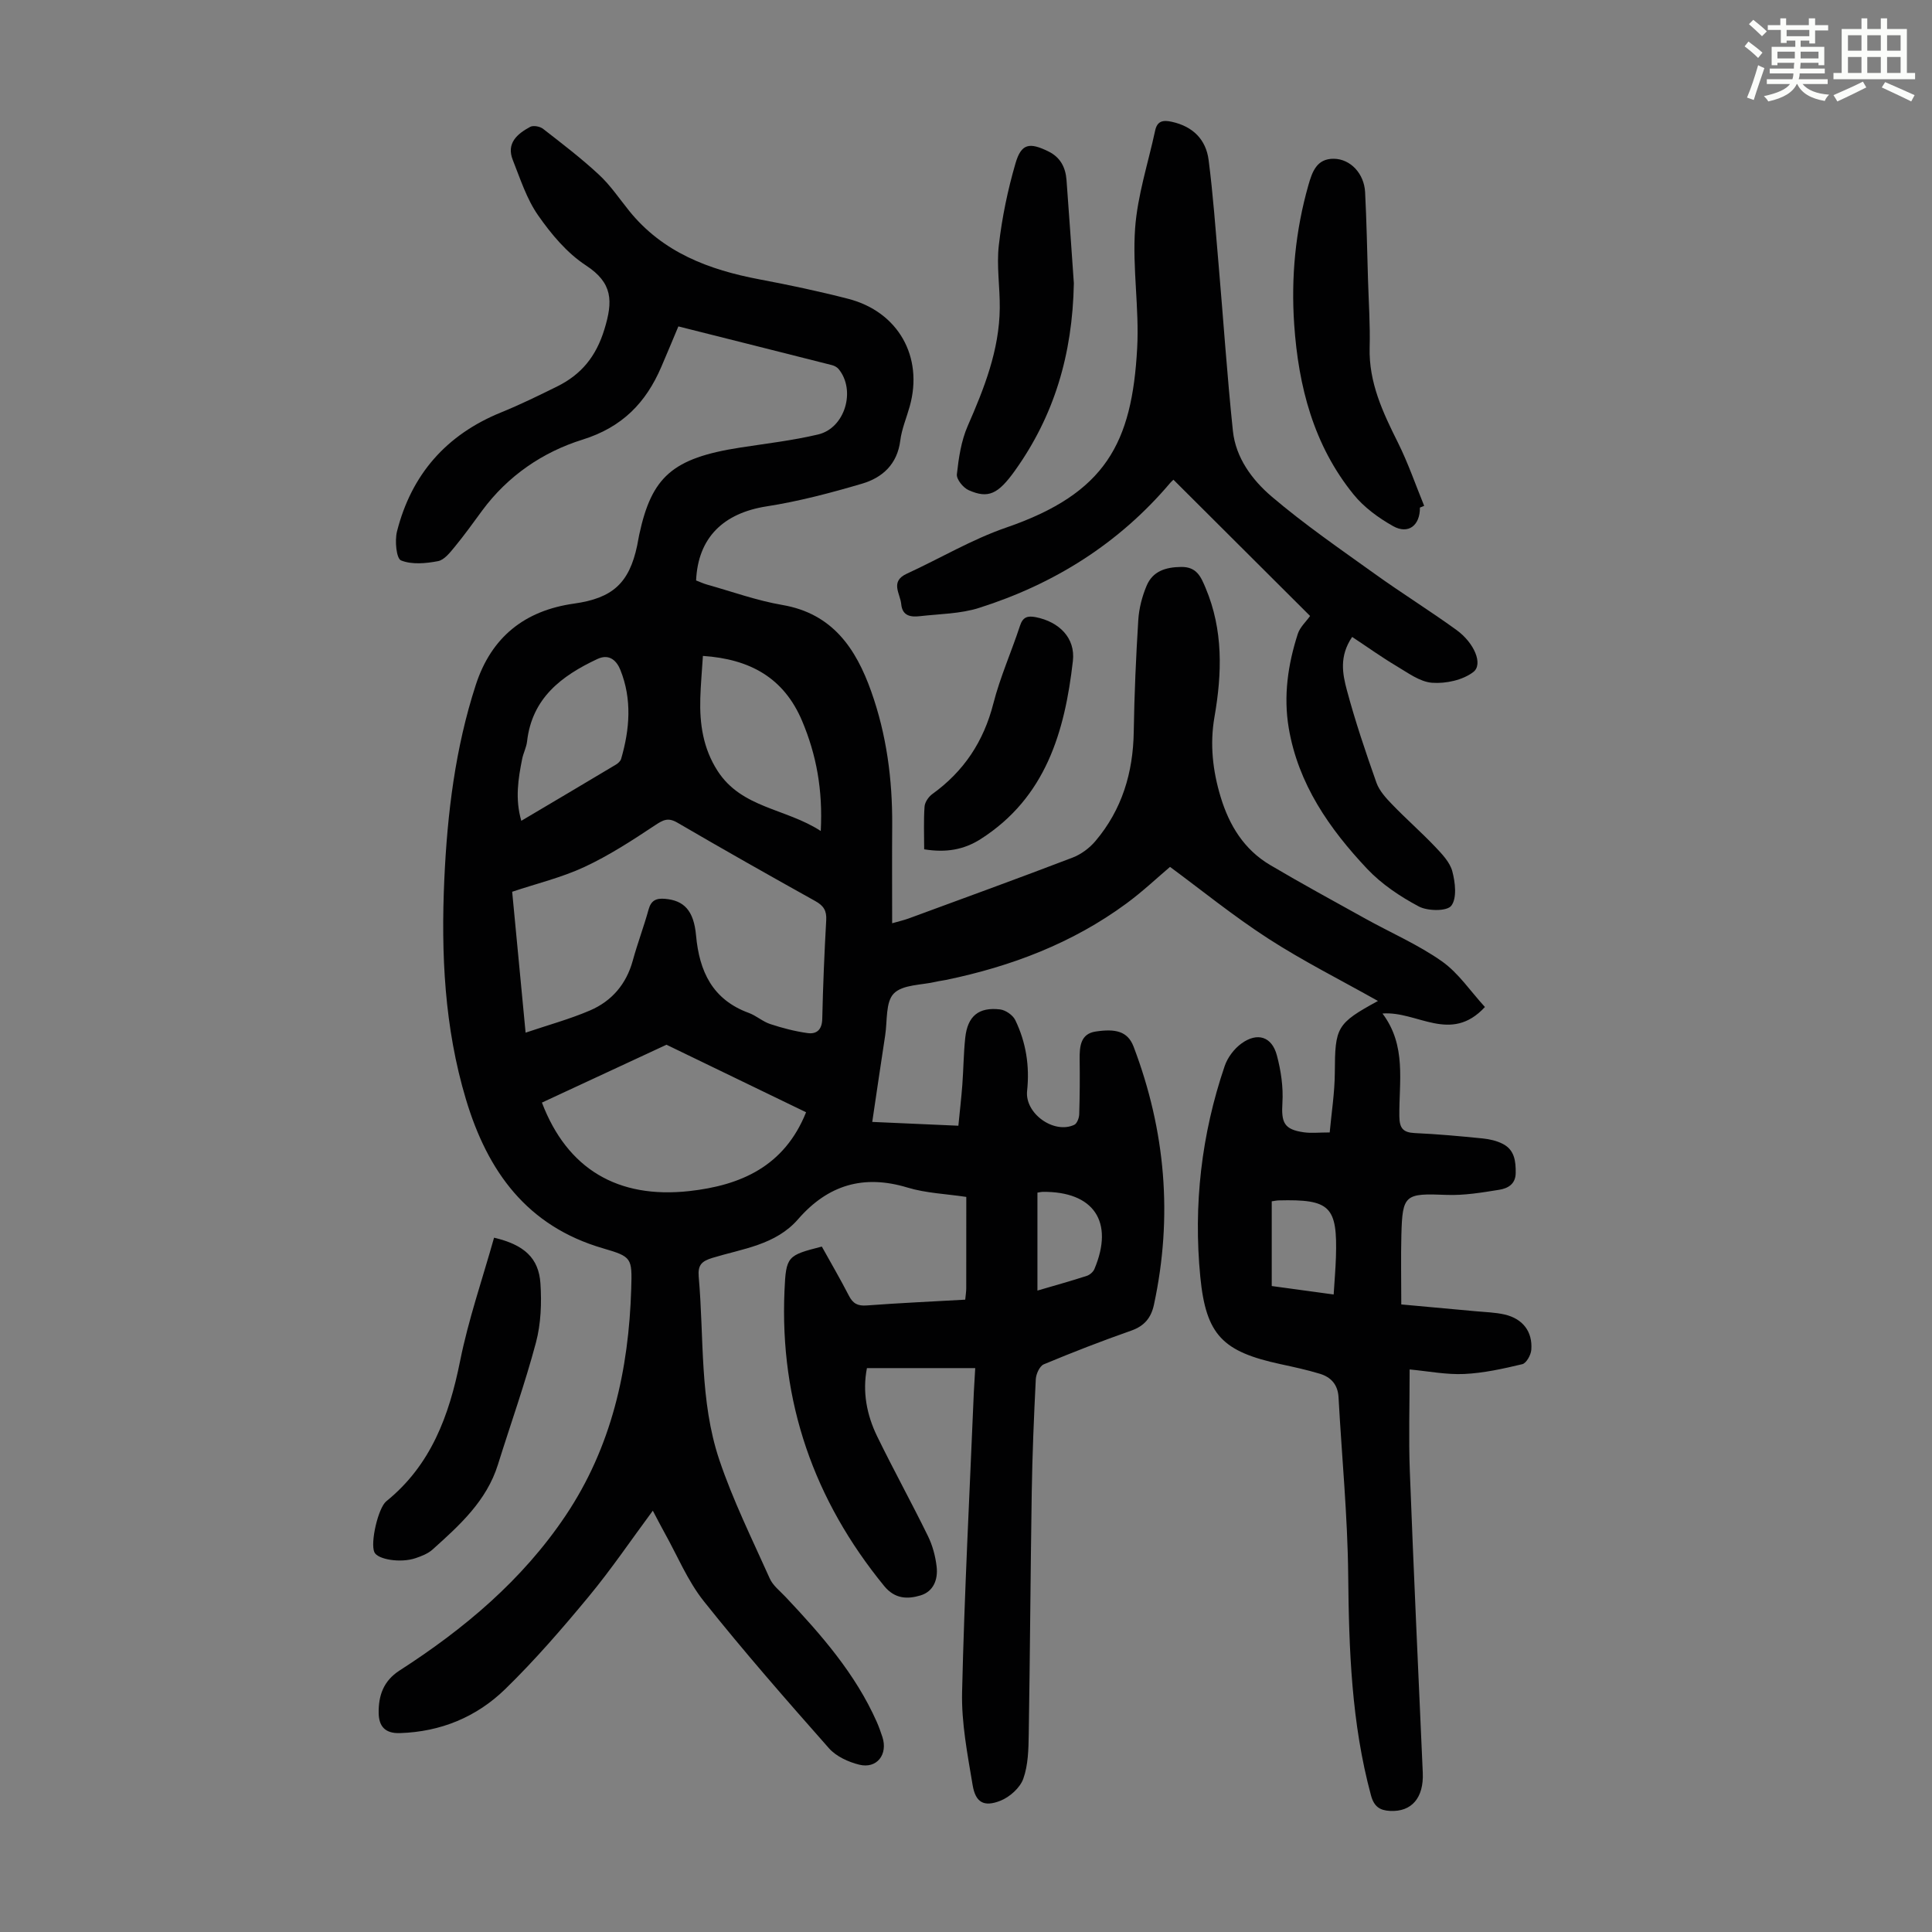
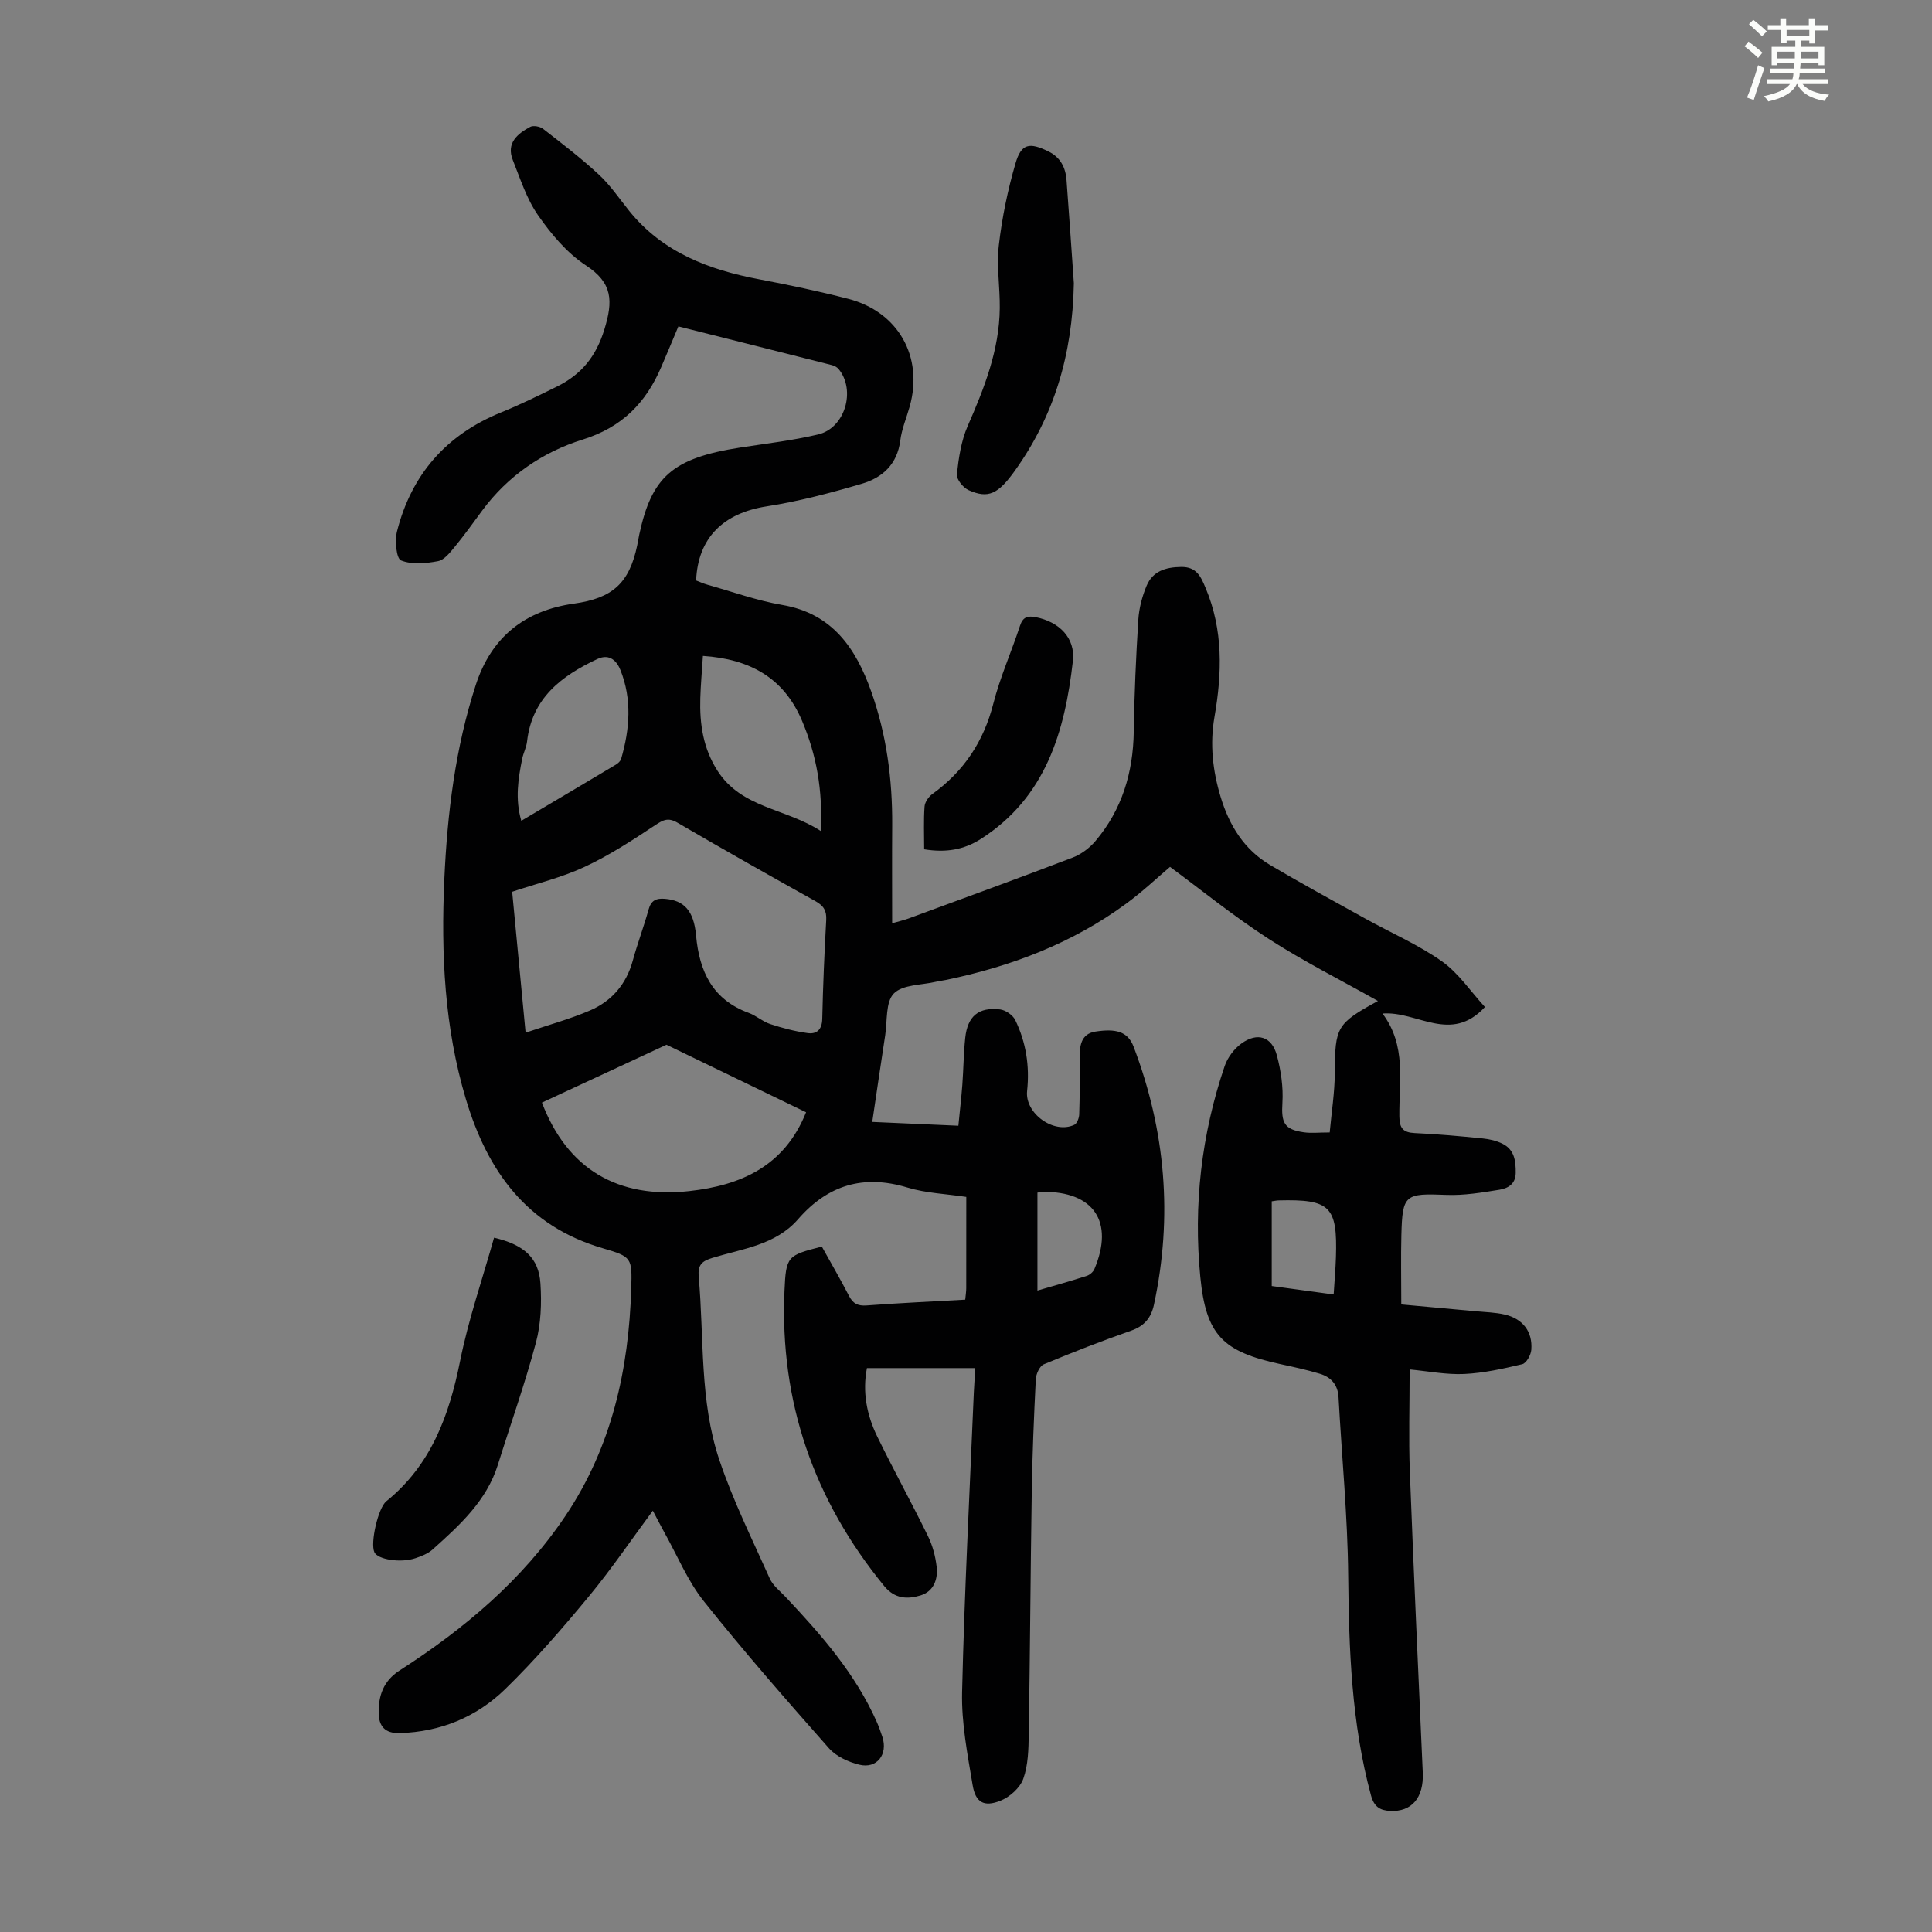
<svg xmlns="http://www.w3.org/2000/svg" enable-background="new 0 0 400 400" viewBox="0 0 400 400">
  <rect x="0" y="0" width="400" height="400" fill="#808080" stroke="none" />
  <path d="m361.2 9.6.8-1c.9.7 1.9 1.4 2.9 2.3l-.9 1.1c-1-1-2-1.8-2.8-2.4zm.5 10.6c.9-2.1 1.6-4.3 2.3-6.7.4.2.8.4 1.3.6-.7 2.1-1.5 4.3-2.2 6.6zm.4-15.2.9-.9c1 .8 2 1.6 2.8 2.4l-1 1c-.9-.9-1.8-1.7-2.7-2.5zm12.5-1.2h1.2v1.4h2.7v1.1h-2.7v2.7h-1.2v-.6h-1.8v1.3h4.9v3.8h-1.2v-.5h-3.7c0 .4-.1.9-.1 1.2h5.1v1h-5.2c0 .5-.1.9-.2 1.2h6v1h-5.2c1.1 1.3 2.9 2 5.5 2.2-.4.4-.7.8-.9 1.3-2.9-.5-4.8-1.6-5.7-3.5h-.1c-.8 1.7-2.7 2.9-5.9 3.6-.2-.4-.6-.8-.9-1.1 2.8-.6 4.6-1.4 5.4-2.5h-4.8v-1h5.3c.1-.3.2-.7.2-1.2h-4.9v-1h5c0-.4 0-.8.1-1.2h-3.5v.5h-1.2v-3.8h4.9v-1.3h-1.8v.5h-1.2v-2.7h-2.7v-1h2.6v-1.4h1.2v1.4h4.7v-1.4zm-6.6 8.3h3.6c0-.4 0-.9 0-1.4h-3.6zm1.9-4.6h4.7v-1.3h-4.7zm6.6 3.2h-3.7v1.4h3.7z" fill="#fbfcfa" />
-   <path d="m385.3 3.8h1.3v2.2h2.8v-2.2h1.3v2.2h4.1v9.1h1.7v1.3h-16.9v-1.3h1.7v-9.1h4.1v-2.2zm.4 13.1.7 1.2c-1.8.9-3.8 1.9-6 2.9-.2-.4-.5-.8-.8-1.3 2.3-1 4.3-1.9 6.1-2.8zm-3.1-6.4h2.8v-3.2h-2.8zm0 4.6h2.8v-3.3h-2.8zm4-4.6h2.8v-3.2h-2.8zm0 4.6h2.8v-3.3h-2.8zm3.7 1.9c2.1.9 4.1 1.8 6.1 2.7l-.7 1.3c-2.2-1.1-4.2-2-6.1-2.9zm3.2-9.7h-2.8v3.2h2.8zm-2.8 7.8h2.8v-3.3h-2.8z" fill="#fbfcfa" />
  <g fill="#010102">
    <path d="m201.91 283.25c-7.67 0-14.89 0-22.42 0-.96 4.87-.06 9.66 2.12 14.14 3.38 6.93 7.11 13.69 10.5 20.61.96 1.95 1.56 4.19 1.81 6.36.3 2.6-.6 5.12-3.32 5.95-2.71.82-5.33.75-7.53-1.93-14.56-17.81-21.65-38.12-20.65-61.13.31-7.2.6-7.33 7.73-9.16 1.86 3.35 3.83 6.72 5.61 10.18.83 1.62 1.83 2.15 3.68 2.01 6.78-.51 13.57-.81 20.4-1.2.1-1.05.21-1.71.21-2.37.01-6.15.01-12.3.01-18.9-4.14-.63-8.32-.77-12.18-1.94-9.11-2.76-16.48-.53-22.64 6.55-4.66 5.36-11.5 6.1-17.74 8.01-2.21.68-3.05 1.46-2.84 3.9 1.13 12.68.15 25.66 4.26 37.9 2.83 8.42 6.81 16.45 10.45 24.58.65 1.46 2.1 2.57 3.25 3.79 7.39 7.84 14.47 15.9 18.9 25.89.45 1.02.82 2.07 1.17 3.13 1.18 3.62-1.14 6.64-4.79 5.74-2.26-.56-4.78-1.71-6.28-3.41-8.82-9.98-17.6-20.01-25.9-30.43-3.36-4.22-5.48-9.44-8.15-14.21-.81-1.46-1.57-2.95-2.41-4.54-4.47 6.03-8.6 12.14-13.28 17.79-5.48 6.62-11.14 13.17-17.29 19.16-5.92 5.76-13.33 8.84-21.81 9.1-3.15.1-4.33-1.51-4.38-4.12-.06-3.58.95-6.66 4.31-8.83 13.38-8.61 25.41-18.7 34.38-32.06 9.55-14.24 13.09-30.21 13.6-47.04.19-6.35.14-6.57-5.85-8.32-15.73-4.58-23.9-15.92-28.37-30.84-4.47-14.9-5.17-30.16-4.48-45.53.62-13.66 2.26-27.19 6.52-40.29 3.23-9.92 10.15-15.39 20.33-16.82 7.97-1.12 11.43-4.21 13.08-12.03.16-.77.27-1.54.44-2.31 2.57-11.88 6.83-15.78 20.86-17.96 5.4-.84 10.86-1.46 16.17-2.72 5.57-1.32 7.85-9.14 4.24-13.54-.33-.4-.89-.69-1.4-.82-10.5-2.67-21.02-5.3-31.78-8.01-1.21 2.88-2.35 5.63-3.53 8.37-3.19 7.44-8.09 12.5-16.31 15.07-8.22 2.56-15.47 7.49-20.78 14.69-1.86 2.52-3.68 5.08-5.67 7.49-.97 1.18-2.17 2.73-3.48 2.98-2.51.48-5.42.75-7.65-.15-.97-.39-1.32-4.07-.84-5.99 2.98-11.78 10.19-20.04 21.57-24.66 3.93-1.6 7.75-3.47 11.56-5.35 5.01-2.48 8.08-6.17 9.82-11.86 1.78-5.83 1.75-9.57-3.83-13.22-3.92-2.56-7.19-6.48-9.91-10.38-2.36-3.38-3.68-7.54-5.23-11.44-1.39-3.5.94-5.43 3.61-6.87.64-.34 2-.09 2.64.4 3.95 3.07 7.94 6.12 11.6 9.52 2.36 2.19 4.2 4.94 6.24 7.47 6.95 8.62 16.51 12.21 26.98 14.19 6.15 1.16 12.29 2.46 18.35 4.02 10.38 2.67 15.63 12.01 12.76 22.27-.66 2.37-1.66 4.69-1.96 7.1-.62 4.88-3.68 7.66-7.91 8.91-6.49 1.91-13.09 3.66-19.77 4.7-8.9 1.39-14.2 6.44-14.59 15.34.72.27 1.5.64 2.32.87 5.17 1.45 10.27 3.3 15.53 4.2 10.4 1.78 15.24 9.01 18.4 17.89 3.18 8.93 4.41 18.23 4.35 27.7-.05 6.59-.01 13.19-.01 20.31 1.39-.4 2.42-.63 3.41-.99 11.33-4.17 22.67-8.29 33.94-12.6 1.77-.68 3.51-1.97 4.74-3.43 5.5-6.5 7.8-14.16 7.93-22.63.12-7.72.46-15.44.94-23.14.15-2.4.79-4.87 1.72-7.08 1.26-3.01 3.91-3.86 7.14-3.9 3.24-.05 4.1 2.03 5.08 4.36 3.67 8.71 3.41 17.65 1.83 26.72-.98 5.62-.36 11.14 1.29 16.57 1.78 5.87 4.85 10.87 10.22 14.05 6.53 3.86 13.2 7.49 19.83 11.17 5.27 2.92 10.87 5.34 15.76 8.79 3.42 2.41 5.9 6.18 8.9 9.45-7.11 7.69-14.04.77-21.21 1.35 5.01 6.65 3.41 14.1 3.49 21.28.03 2.45.75 3.35 3.19 3.47 4.69.21 9.38.64 14.05 1.11 1.42.14 2.9.48 4.16 1.12 2.43 1.23 2.72 3.55 2.69 6.04-.03 2.36-1.69 3.19-3.41 3.47-3.61.58-7.29 1.2-10.91 1.06-8.61-.35-9.14-.09-9.35 8.31-.12 4.58-.02 9.16-.02 14.37 5.05.46 10.24.93 15.43 1.41 2 .19 4.04.23 5.98.68 3.75.87 5.8 3.54 5.51 7.3-.08 1.08-1.03 2.78-1.87 2.98-3.95.94-7.98 1.84-12.02 2.03-3.7.17-7.45-.58-11.3-.94 0 7.56-.22 14.34.04 21.11.79 20.8 1.76 41.59 2.68 62.38.23 5.18-2.29 8.15-6.78 7.91-2.11-.11-3.31-.88-3.94-3.21-4.05-14.95-4.57-30.2-4.72-45.58-.12-12.28-1.33-24.56-2-36.84-.14-2.63-1.56-4.18-3.88-4.88-2.67-.81-5.41-1.4-8.14-1.99-11.93-2.58-15.42-5.98-16.6-18.06-1.45-14.86.22-29.49 5.05-43.67.6-1.76 1.96-3.56 3.46-4.65 3.3-2.4 6.31-1.44 7.34 2.44.85 3.17 1.35 6.58 1.15 9.83-.25 4.11.33 5.53 4.44 6.11 1.53.22 3.12.03 5.35.03.37-4.08 1.04-8.25 1.06-12.43.05-9.36.35-10.11 8.93-14.79-7.78-4.38-15.5-8.25-22.72-12.92-7.28-4.71-14.04-10.21-20.33-14.84-2.62 2.22-5.68 5.12-9.06 7.6-11.18 8.22-23.86 13.02-37.36 15.81-.66.14-1.33.2-1.98.36-3.02.72-6.93.56-8.78 2.44-1.74 1.76-1.33 5.67-1.79 8.65-.9 5.84-1.75 11.7-2.68 17.94 5.95.26 11.69.52 17.83.79.29-2.97.61-5.71.82-8.47.24-3.24.26-6.49.6-9.72.48-4.5 2.77-6.42 7.22-5.89 1.14.14 2.63 1.17 3.13 2.19 2.24 4.61 3.01 9.53 2.46 14.68-.5 4.67 5.55 9 9.77 7.02.57-.27 1-1.42 1.02-2.18.12-3.8.14-7.6.09-11.4-.03-2.62.17-5.26 3.3-5.73 4.1-.62 6.64-.09 7.87 3.13 6.61 17.4 8.14 35.16 4.22 53.39-.59 2.76-1.98 4.44-4.73 5.41-6.1 2.14-12.13 4.48-18.09 6.97-.85.36-1.59 1.99-1.65 3.07-.39 7.82-.72 15.66-.84 23.49-.26 16.67-.35 33.34-.62 50.02-.05 3.1-.11 6.37-1.13 9.22-.67 1.89-2.82 3.8-4.75 4.56-3.4 1.34-5.14.36-5.74-3.26-1.06-6.37-2.33-12.84-2.18-19.24.48-20.69 1.57-41.38 2.43-62.06.08-1.44.18-2.88.29-5.02zm-93.09-69.45c4.77-1.61 9.17-2.81 13.32-4.59 4.52-1.94 7.53-5.45 8.87-10.33.97-3.55 2.29-7.02 3.27-10.57.52-1.9 1.57-2.37 3.39-2.22 3.91.33 5.97 2.38 6.44 7.59.68 7.45 3.4 13.28 10.91 16.03 1.56.57 2.89 1.8 4.45 2.31 2.52.83 5.12 1.51 7.74 1.87 1.88.26 2.98-.71 3.03-2.94.15-6.82.44-13.65.82-20.46.11-1.95-.55-2.98-2.24-3.92-9.57-5.33-19.12-10.73-28.58-16.25-1.94-1.13-2.95-.56-4.63.55-4.71 3.13-9.51 6.25-14.62 8.63-4.7 2.19-9.86 3.42-14.95 5.13.9 9.42 1.79 18.75 2.78 29.17zm58.07 16.48c-9.89-4.78-19.66-9.51-28.9-13.98-8.66 4.02-17.4 8.09-25.79 11.98 5.23 13.73 15.68 19.96 30.52 18.32 10.58-1.18 19.66-5.06 24.17-16.32zm-21.36-94.48c-.2 3.19-.46 5.97-.54 8.75-.16 5.33.58 10.4 3.58 15.06 4.99 7.74 14.08 7.71 21.36 12.44.44-8.52-.9-15.75-3.85-22.76-3.79-9-10.85-12.84-20.55-13.49zm-37.6 34.14c6.73-3.99 13.17-7.79 19.58-11.63.45-.27.96-.73 1.09-1.2 1.79-6.15 2.27-12.36-.16-18.41-.67-1.68-2.13-3.49-4.76-2.26-7.46 3.5-13.54 8.1-14.56 17.09-.14 1.2-.75 2.34-1 3.54-.83 4.15-1.51 8.31-.19 12.87zm168.19 98.07c.18-2.87.39-5.29.47-7.72.33-10.54-1.18-12.03-11.86-11.76-.42.01-.85.11-1.43.19v17.54c4.15.57 8.19 1.12 12.82 1.75zm-61.33-21.09v20.28c3.62-1.06 6.93-1.98 10.2-3.04.63-.2 1.35-.82 1.6-1.43 4.12-9.78-.14-16.09-10.74-15.97-.21 0-.43.06-1.06.16z" />
-     <path d="m279.95 131.87c-2.72 4-1.99 7.67-1.09 11.03 1.73 6.46 3.88 12.82 6.11 19.13.6 1.69 1.98 3.2 3.27 4.53 2.87 2.98 6 5.72 8.85 8.71 1.44 1.52 3.1 3.23 3.6 5.14.61 2.29.98 5.57-.22 7.12-.91 1.17-4.9 1.12-6.73.14-3.87-2.06-7.7-4.62-10.69-7.79-7.81-8.29-14.27-17.54-16.23-29.15-1.12-6.64-.17-13.17 1.88-19.51.45-1.38 1.7-2.5 2.54-3.69-8.88-8.85-18.46-18.41-28.27-28.19.22-.2-.29.17-.68.63-10.63 12.56-24.04 20.96-39.59 25.89-3.87 1.23-8.13 1.24-12.22 1.71-1.89.22-3.66-.01-3.89-2.49-.21-2.2-2.37-4.68 1.15-6.3 6.88-3.16 13.47-7.1 20.58-9.55 20.63-7.1 26.05-17.51 27.12-37.16.45-8.23-1.01-16.57-.43-24.78.49-6.82 2.7-13.51 4.15-20.25.43-2.01 1.63-2.23 3.47-1.82 4.35.96 7.05 3.66 7.6 7.9.93 7.19 1.44 14.44 2.07 21.68.99 11.48 1.76 22.98 2.96 34.43.59 5.57 4 10.15 8.03 13.58 6.78 5.77 14.16 10.85 21.41 16.05 5.53 3.97 11.33 7.57 16.85 11.57 3.69 2.67 5.56 7.1 3.49 8.7-2.18 1.68-5.7 2.44-8.53 2.23-2.56-.19-5.06-2.09-7.43-3.49-3.04-1.81-5.92-3.88-9.13-6z" />
-     <path d="m293.98 105.09c.03 3.69-2.39 5.62-5.57 3.83-3.02-1.7-6.02-3.89-8.18-6.56-8.26-10.19-11.4-22.34-12.28-35.17-.67-9.78.25-19.41 2.94-28.86.8-2.82 1.75-5.49 5.25-5.46 3.45.03 6.29 3.06 6.49 6.91.31 6.03.42 12.06.6 18.1.14 4.69.47 9.39.34 14.08-.19 7.24 2.73 13.42 5.85 19.66 2.11 4.23 3.65 8.73 5.44 13.11-.3.12-.59.24-.88.36z" />
    <path d="m222.33 58.65c-.28 14.84-4.13 27.47-12.17 38.75-3.52 4.93-5.55 5.89-9.62 4.08-1.13-.5-2.54-2.25-2.43-3.28.37-3.38.89-6.91 2.24-10 3.43-7.84 6.55-15.71 6.64-24.4.05-4.36-.69-8.77-.19-13.06.66-5.71 1.84-11.41 3.45-16.93 1.2-4.12 2.9-4.38 6.81-2.46 2.51 1.23 3.55 3.34 3.75 5.91.57 7.48 1.06 14.95 1.52 21.39z" />
    <path d="m102.29 256.25c6.24 1.46 9.25 4.22 9.6 9.46.27 4.06.11 8.35-.93 12.26-2.27 8.52-5.24 16.84-7.87 25.26-2.35 7.53-7.94 12.56-13.53 17.58-.96.86-2.3 1.38-3.55 1.8-3.08 1.04-7.82.27-8.5-1.24-.88-1.96.78-9.17 2.47-10.55 9.25-7.48 13-17.7 15.27-29 1.72-8.59 4.62-16.96 7.04-25.57z" />
    <path d="m191.34 175.84c0-3.1-.13-5.99.08-8.86.07-.91.84-2.03 1.62-2.59 6.52-4.7 10.61-10.87 12.62-18.72 1.4-5.48 3.75-10.72 5.52-16.12.6-1.85 1.61-2.09 3.27-1.77 4.8.95 8.23 4.27 7.68 9.07-1.67 14.63-5.61 28.27-19.11 36.88-3.48 2.22-7.2 2.84-11.68 2.11z" />
  </g>
</svg>